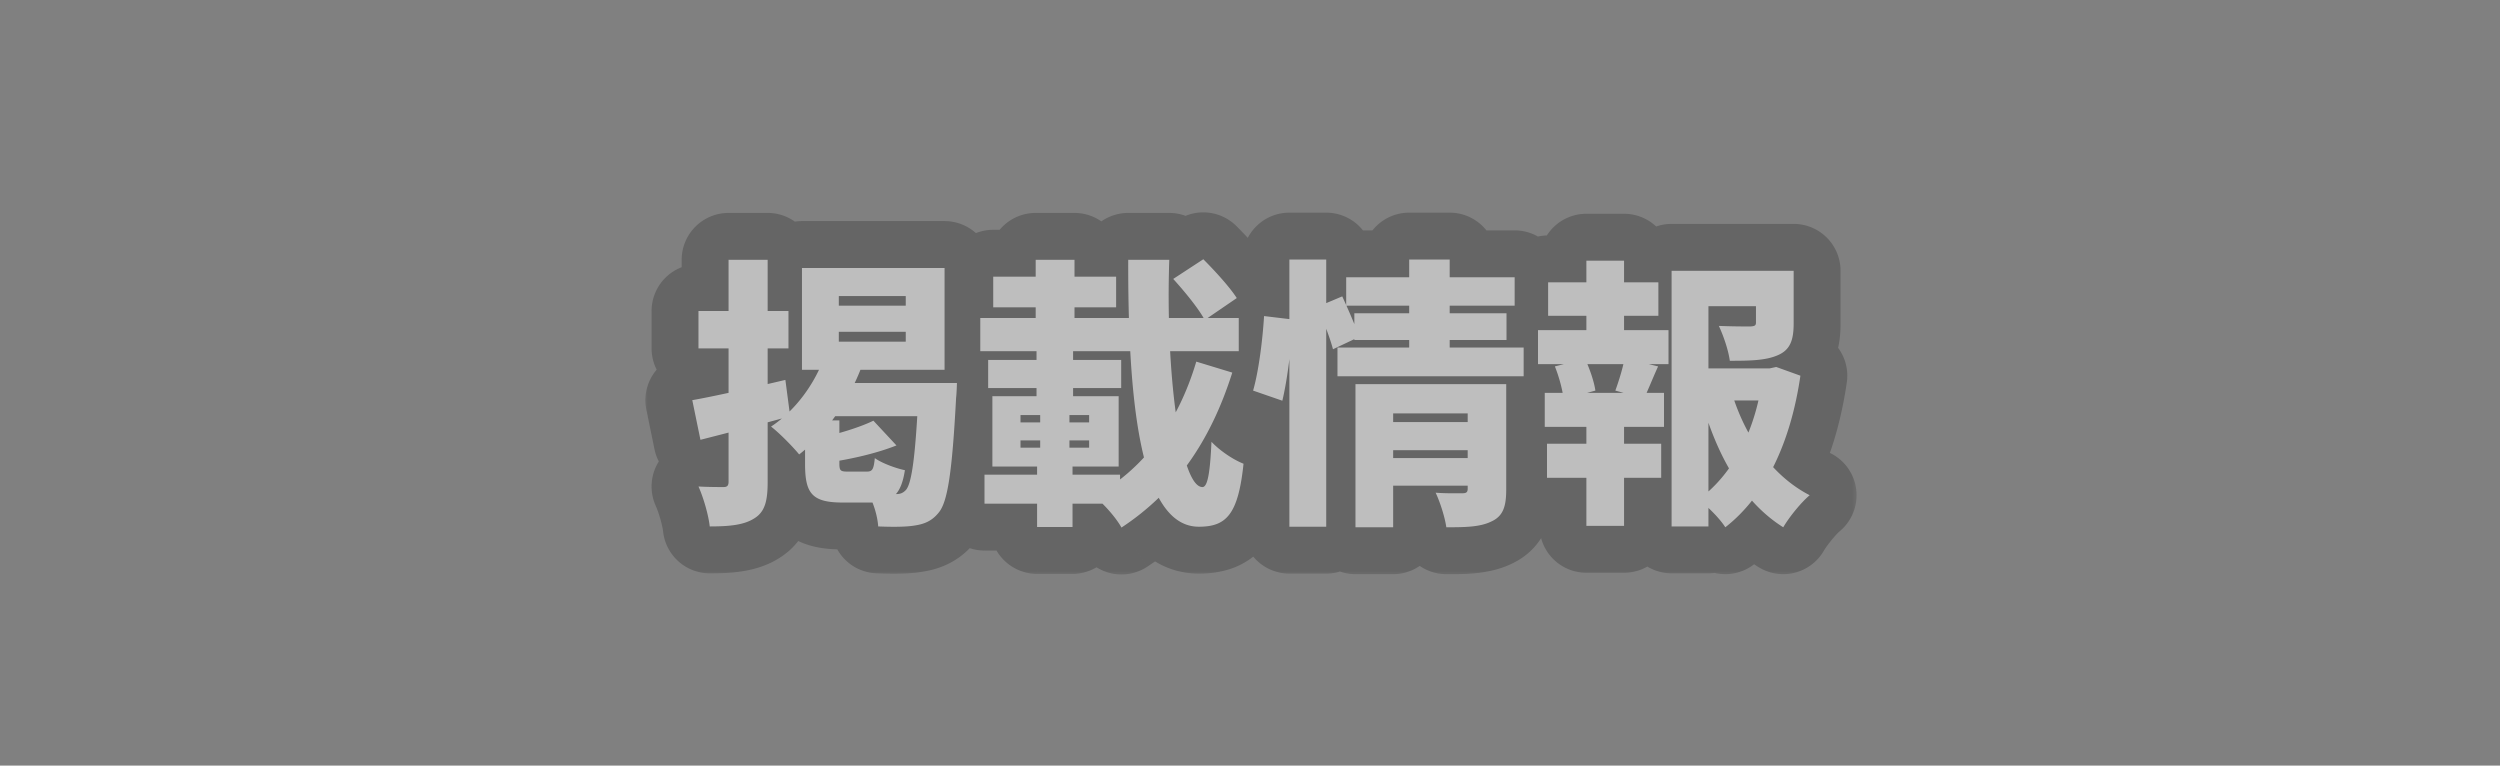
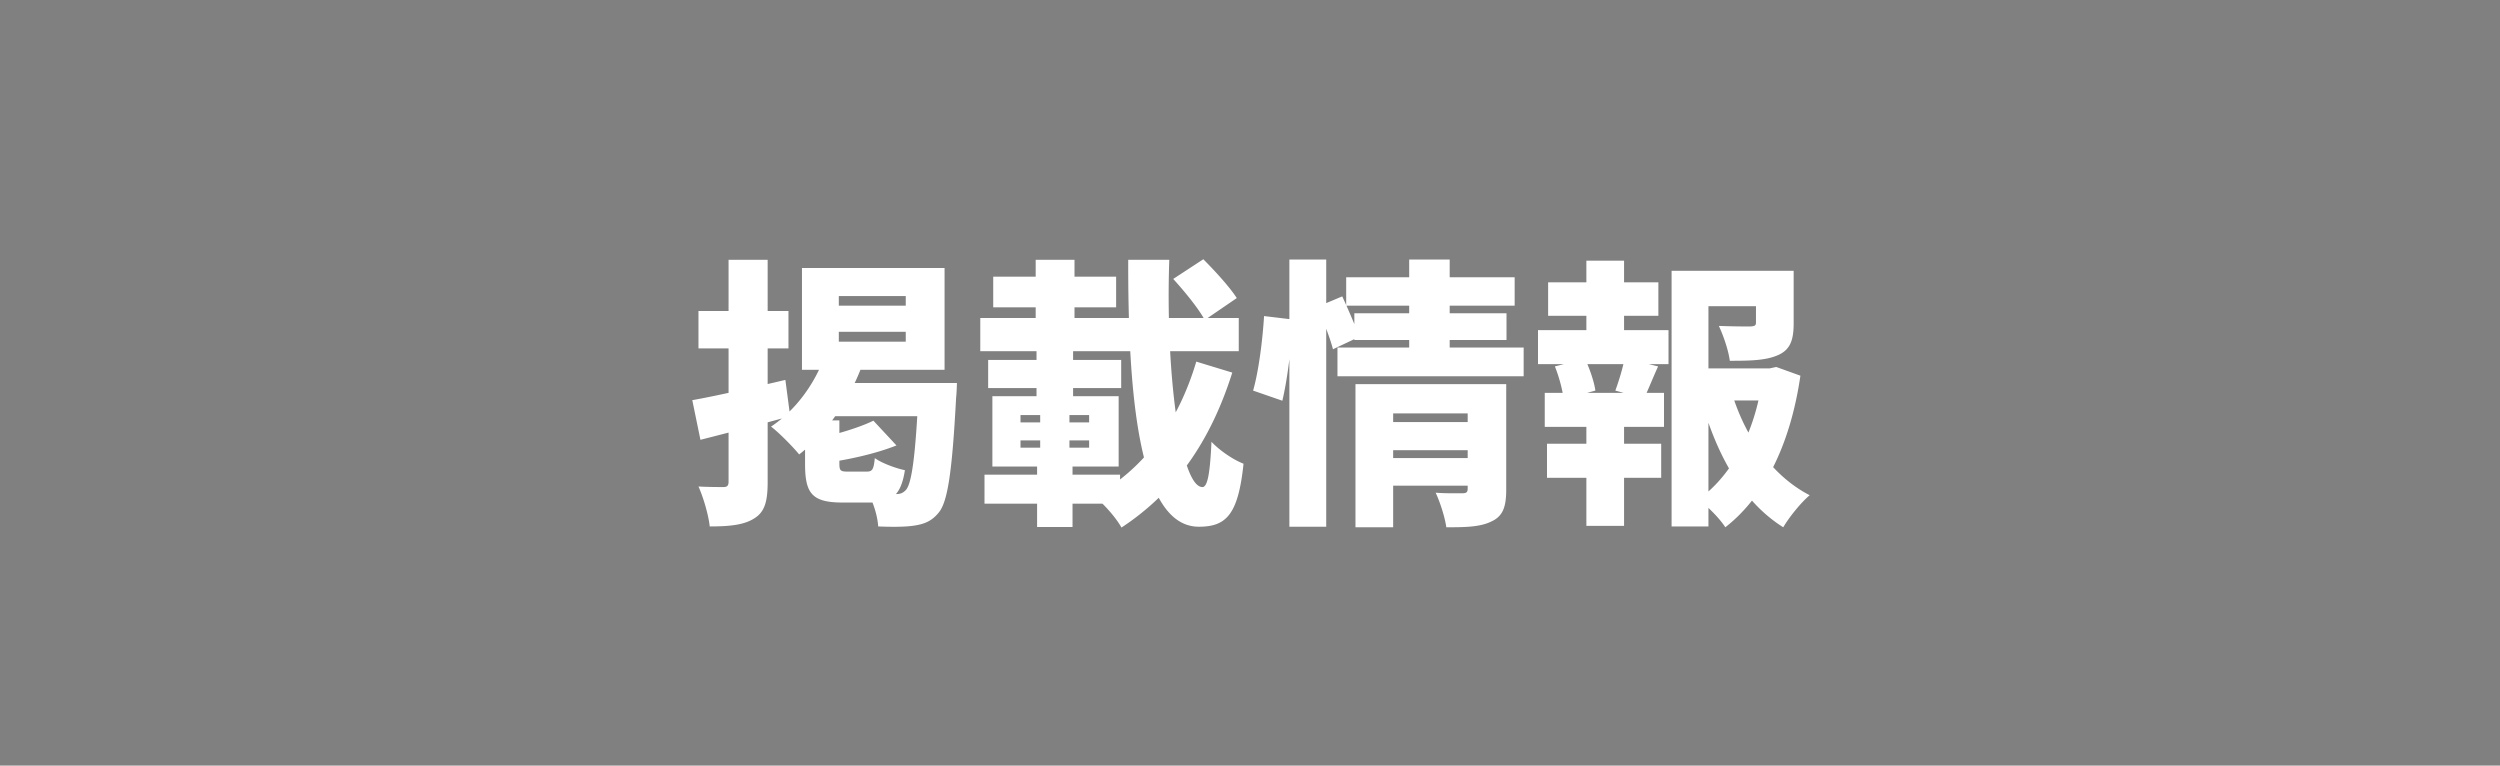
<svg xmlns="http://www.w3.org/2000/svg" width="160" height="49" fill="none">
  <rect width="100%" height="100%" fill="#808080" stroke="none" />
  <mask id="a" width="78" height="24" x="41" y="13" fill="#000" maskUnits="userSpaceOnUse">
-     <path fill="#fff" d="M41 13h78v24H41z" />
    <path d="M53.684 21.236v.63h4.284v-.63zm0-2.286v.612h4.284v-.612zm-2.358-1.8h9.126v6.516h-9.126zm1.458 5.634 2.394.594c-.846 2.304-2.358 4.41-4.032 5.706-.378-.468-1.278-1.386-1.8-1.782 1.53-1.008 2.79-2.7 3.438-4.518m.846 1.728h5.76v2.124h-7.038zm5.166 0h2.448s-.018.666-.054.954c-.252 4.752-.54 6.66-1.116 7.344-.45.558-.954.738-1.566.828-.558.09-1.404.09-2.304.054-.036-.63-.306-1.566-.666-2.142.738.054 1.422.072 1.782.072.288 0 .45-.054.648-.252.378-.396.63-2.142.828-6.462zm-2.898 2.412 1.476 1.584c-1.314.522-2.952.882-4.302 1.08-.09-.432-.36-1.134-.576-1.566 1.206-.27 2.556-.684 3.402-1.098m-4.374-.018h2.196v2.754c0 .468.072.522.54.522h1.206c.36 0 .45-.126.522-.864.414.306 1.314.648 1.926.774-.252 1.62-.846 2.07-2.196 2.07h-1.8c-1.98 0-2.394-.612-2.394-2.484zm-7.218-1.296c1.53-.27 3.816-.792 5.958-1.296l.306 2.322c-1.944.54-4.05 1.08-5.742 1.512zm.396-5.706h5.76v2.394h-5.76zm1.926-3.276h2.502v14.22c0 1.224-.18 1.908-.846 2.322-.666.432-1.602.522-2.862.522-.072-.702-.396-1.836-.72-2.556.648.036 1.368.036 1.602.036s.324-.09.324-.342zm28.458 1.224 1.926-1.26c.738.738 1.692 1.782 2.142 2.484l-2.052 1.404c-.378-.72-1.296-1.836-2.016-2.628m-12.348 2.502H79.28v2.124H62.738zm.828-2.646h7.866v1.962h-7.866zm-.324 5.328h8.514v1.8h-8.514zm-.234 7.344h8.676v1.854h-8.676zm3.276-13.752h2.484v5.76h-2.484zm-.972 11.556v.468h4.392v-.468zm0-1.62v.468h4.392v-.468zm-1.8-1.206h8.082v4.5h-8.082zm3.06.774h1.872v3.294h.198v4.302h-2.268v-4.302h.198zm-.234-3.87h2.34v3.564h-2.34zm5.868-5.634h2.628c-.252 7.2.72 14.544 2.124 14.544.324 0 .486-.882.576-2.898.54.576 1.404 1.152 2.052 1.404-.342 3.276-1.116 4.032-2.862 4.032-3.888 0-4.536-8.676-4.518-17.082m4.356 6.516 2.304.702c-1.422 4.5-3.726 7.704-7.092 9.918-.36-.648-1.098-1.476-1.728-1.998 3.096-1.71 5.328-4.626 6.516-8.622m12.132 3.87h5.688v1.8h-5.688zm-2.538-9.27h10.782v1.818H86.156zm.522 2.304h9.738v1.71h-9.738zm-1.08 2.196h11.916v1.836H85.598zm3.114 7.074H94.4v1.764h-5.688zm-1.962-4.734h7.488v1.872h-5.076v7.29H86.75zm7.182 0h2.466v6.75c0 1.08-.198 1.692-.936 2.034-.72.36-1.656.378-2.898.378-.09-.648-.396-1.602-.684-2.214.63.054 1.494.036 1.728.036s.324-.072.324-.288zm-3.744-7.974h2.592v6.246h-2.592zm-7.668 0h2.358v17.1H82.52zm-1.62 3.618 1.8.216c-.018 1.566-.288 3.762-.63 5.202l-1.872-.648c.36-1.242.612-3.276.702-4.77m3.42-.594 1.584-.666c.378.828.864 1.926 1.08 2.592l-1.674.792c-.18-.702-.63-1.854-.99-2.718m23.958 3.942h5.274v2.052h-5.274zm-1.296-6.246h6.732v2.268h-4.374v14.094h-2.358zm5.4 0h2.412v3.366c0 1.062-.216 1.692-1.008 2.034-.774.342-1.782.36-3.078.36-.09-.684-.414-1.62-.702-2.232a48 48 0 0 0 2.016.036c.27-.018.36-.054.36-.252zm-1.548 7.812c.846 2.772 2.538 5.292 4.986 6.552-.558.468-1.314 1.404-1.692 2.052-2.61-1.638-4.248-4.608-5.238-8.118zm1.98-1.566h.45l.414-.09 1.548.558c-.612 4.212-2.196 7.668-4.806 9.702-.378-.594-1.152-1.35-1.71-1.782 2.322-1.692 3.708-4.644 4.104-7.902zM99.08 18.068h7.056v2.142H99.08zM99.008 28.4h7.308v2.178h-7.308zm-.576-7.272h8.352v2.178h-8.352zm.432 4.014h7.632v2.178h-7.632zm2.664-8.46h2.412v5.274h-2.412zm0 9.36h2.412v7.614h-2.412zm2.448-3.114 2.142.522c-.36.792-.648 1.53-.9 2.052l-1.836-.504c.216-.594.486-1.458.594-2.07m-4.464.522 1.926-.486c.306.63.594 1.494.666 2.034l-2.034.558c-.054-.558-.288-1.44-.558-2.106" />
  </mask>
  <path fill="#fff" d="M53.684 21.236v.63h4.284v-.63zm0-2.286v.612h4.284v-.612zm-2.358-1.8h9.126v6.516h-9.126zm1.458 5.634 2.394.594c-.846 2.304-2.358 4.41-4.032 5.706-.378-.468-1.278-1.386-1.8-1.782 1.53-1.008 2.79-2.7 3.438-4.518m.846 1.728h5.76v2.124h-7.038zm5.166 0h2.448s-.018.666-.054.954c-.252 4.752-.54 6.66-1.116 7.344-.45.558-.954.738-1.566.828-.558.09-1.404.09-2.304.054-.036-.63-.306-1.566-.666-2.142.738.054 1.422.072 1.782.072.288 0 .45-.054.648-.252.378-.396.63-2.142.828-6.462zm-2.898 2.412 1.476 1.584c-1.314.522-2.952.882-4.302 1.08-.09-.432-.36-1.134-.576-1.566 1.206-.27 2.556-.684 3.402-1.098m-4.374-.018h2.196v2.754c0 .468.072.522.54.522h1.206c.36 0 .45-.126.522-.864.414.306 1.314.648 1.926.774-.252 1.62-.846 2.07-2.196 2.07h-1.8c-1.98 0-2.394-.612-2.394-2.484zm-7.218-1.296c1.53-.27 3.816-.792 5.958-1.296l.306 2.322c-1.944.54-4.05 1.08-5.742 1.512zm.396-5.706h5.76v2.394h-5.76zm1.926-3.276h2.502v14.22c0 1.224-.18 1.908-.846 2.322-.666.432-1.602.522-2.862.522-.072-.702-.396-1.836-.72-2.556.648.036 1.368.036 1.602.036s.324-.09.324-.342zm28.458 1.224 1.926-1.26c.738.738 1.692 1.782 2.142 2.484l-2.052 1.404c-.378-.72-1.296-1.836-2.016-2.628m-12.348 2.502H79.28v2.124H62.738zm.828-2.646h7.866v1.962h-7.866zm-.324 5.328h8.514v1.8h-8.514zm-.234 7.344h8.676v1.854h-8.676zm3.276-13.752h2.484v5.76h-2.484zm-.972 11.556v.468h4.392v-.468zm0-1.62v.468h4.392v-.468zm-1.8-1.206h8.082v4.5h-8.082zm3.06.774h1.872v3.294h.198v4.302h-2.268v-4.302h.198zm-.234-3.87h2.34v3.564h-2.34zm5.868-5.634h2.628c-.252 7.2.72 14.544 2.124 14.544.324 0 .486-.882.576-2.898.54.576 1.404 1.152 2.052 1.404-.342 3.276-1.116 4.032-2.862 4.032-3.888 0-4.536-8.676-4.518-17.082m4.356 6.516 2.304.702c-1.422 4.5-3.726 7.704-7.092 9.918-.36-.648-1.098-1.476-1.728-1.998 3.096-1.71 5.328-4.626 6.516-8.622m12.132 3.87h5.688v1.8h-5.688zm-2.538-9.27h10.782v1.818H86.156zm.522 2.304h9.738v1.71h-9.738zm-1.08 2.196h11.916v1.836H85.598zm3.114 7.074H94.4v1.764h-5.688zm-1.962-4.734h7.488v1.872h-5.076v7.29H86.75zm7.182 0h2.466v6.75c0 1.08-.198 1.692-.936 2.034-.72.36-1.656.378-2.898.378-.09-.648-.396-1.602-.684-2.214.63.054 1.494.036 1.728.036s.324-.072.324-.288zm-3.744-7.974h2.592v6.246h-2.592zm-7.668 0h2.358v17.1H82.52zm-1.62 3.618 1.8.216c-.018 1.566-.288 3.762-.63 5.202l-1.872-.648c.36-1.242.612-3.276.702-4.77m3.42-.594 1.584-.666c.378.828.864 1.926 1.08 2.592l-1.674.792c-.18-.702-.63-1.854-.99-2.718m23.958 3.942h5.274v2.052h-5.274zm-1.296-6.246h6.732v2.268h-4.374v14.094h-2.358zm5.4 0h2.412v3.366c0 1.062-.216 1.692-1.008 2.034-.774.342-1.782.36-3.078.36-.09-.684-.414-1.62-.702-2.232a48 48 0 0 0 2.016.036c.27-.018.36-.054.36-.252zm-1.548 7.812c.846 2.772 2.538 5.292 4.986 6.552-.558.468-1.314 1.404-1.692 2.052-2.61-1.638-4.248-4.608-5.238-8.118zm1.98-1.566h.45l.414-.09 1.548.558c-.612 4.212-2.196 7.668-4.806 9.702-.378-.594-1.152-1.35-1.71-1.782 2.322-1.692 3.708-4.644 4.104-7.902zM99.08 18.068h7.056v2.142H99.08zM99.008 28.4h7.308v2.178h-7.308zm-.576-7.272h8.352v2.178h-8.352zm.432 4.014h7.632v2.178h-7.632zm2.664-8.46h2.412v5.274h-2.412zm0 9.36h2.412v7.614h-2.412zm2.448-3.114 2.142.522c-.36.792-.648 1.53-.9 2.052l-1.836-.504c.216-.594.486-1.458.594-2.07m-4.464.522 1.926-.486c.306.63.594 1.494.666 2.034l-2.034.558c-.054-.558-.288-1.44-.558-2.106" />
-   <path fill="#252525" fill-opacity=".3" d="M53.684 21.236v-3a3 3 0 0 0-3 3zm0 .63h-3a3 3 0 0 0 3 3zm4.284 0v3a3 3 0 0 0 3-3zm0-.63h3a3 3 0 0 0-3-3zm-4.284-2.286v-3a3 3 0 0 0-3 3zm0 .612h-3a3 3 0 0 0 3 3zm4.284 0v3a3 3 0 0 0 3-3zm0-.612h3a3 3 0 0 0-3-3zm-6.642-1.8v-3a3 3 0 0 0-3 3zm9.126 0h3a3 3 0 0 0-3-3zm0 6.516v3a3 3 0 0 0 3-3zm-9.126 0h-3a3 3 0 0 0 3 3zm1.458-.882.723-2.912a3 3 0 0 0-3.549 1.905zm2.394.594 2.816 1.034a3 3 0 0 0-2.093-3.946zm-4.032 5.706-2.334 1.885a3 3 0 0 0 4.17.487zm-1.8-1.782-1.65-2.505a3 3 0 0 0-.163 4.895zm4.284-2.79v-3a3 3 0 0 0-2.57 1.453zm5.76 0h3a3 3 0 0 0-3-3zm0 2.124v3a3 3 0 0 0 3-3zm-7.038 0-2.57-1.547a3 3 0 0 0 2.57 4.547zm6.444-2.124v-3a3 3 0 0 0-3 3zm2.448 0 2.999.081a3 3 0 0 0-2.999-3.081zm-.054.954-2.977-.372q-.013.106-.019.213zm-1.116 7.344-2.295-1.932-.04.049zm-1.566.828-.437-2.968-.04.006zm-2.304.054-2.995.171a3 3 0 0 0 2.875 2.827zm-.666-2.142.219-2.992a3 3 0 0 0-2.763 4.582zm2.43-.18 2.121 2.121.05-.05zm.828-6.462 2.997.137.003-.137zm-2.898 2.016 2.195-2.045a3 3 0 0 0-3.514-.65zm1.476 1.584 1.108 2.788a3 3 0 0 0 1.087-4.833zm-4.302 1.08-2.937.612a3 3 0 0 0 3.372 2.356zm-.576-1.566-.655-2.927a3 3 0 0 0-2.028 4.269zm-.972-1.116v-3a3 3 0 0 0-3 3zm2.196 0h3a3 3 0 0 0-3-3zm2.268 2.412 1.783-2.413a3 3 0 0 0-4.769 2.122zm1.926.774 2.964.461a3 3 0 0 0-2.359-3.4zM44.306 25.61l-.521-2.954a3 3 0 0 0-2.417 3.558zm5.958-1.296 2.974-.392a3 3 0 0 0-3.661-2.528zm.306 2.322.803 2.89a3 3 0 0 0 2.171-3.282zm-5.742 1.512-2.939.604a3 3 0 0 0 3.681 2.303zm-.126-8.244v-3a3 3 0 0 0-3 3zm5.76 0h3a3 3 0 0 0-3-3zm0 2.394v3a3 3 0 0 0 3-3zm-5.76 0h-3a3 3 0 0 0 3 3zm1.926-5.67v-3a3 3 0 0 0-3 3zm2.502 0h3a3 3 0 0 0-3-3zm-.846 16.542L46.7 30.622l-.049.031zm-2.862.522-2.984.306a3 3 0 0 0 2.984 2.694zm-.72-2.556.166-2.995a3 3 0 0 0-2.902 4.226zm5.982-9.9v.63h6v-.63zm3 3.63h4.284v-6h-4.284zm7.284-3v-.63h-6v.63zm-3-3.63h-4.284v6h4.284zm-7.284.714v.612h6v-.612zm3 3.612h4.284v-6h-4.284zm7.284-3v-.612h-6v.612zm-3-3.612h-4.284v6h4.284zm-6.642 4.2h9.126v-6h-9.126zm6.126-3v6.516h6V17.15zm3 3.516h-9.126v6h9.126zm-6.126 3V17.15h-6v6.516zm-2.264 2.03 2.394.594 1.444-5.824-2.393-.594zm.3-3.352c-.674 1.834-1.872 3.454-3.053 4.368l3.674 4.744c2.167-1.678 3.992-4.27 5.011-7.044zm1.118 4.855c-.49-.606-1.56-1.71-2.32-2.287l-3.627 4.78c.094.072.334.284.646.595.301.302.538.564.633.682zm-2.483 2.608c2.134-1.406 3.772-3.656 4.613-6.016l-5.652-2.014c-.455 1.276-1.337 2.41-2.262 3.02zm2.633-2.295h5.76v-6h-5.76zm2.76-3v2.124h6v-2.124zm3-.876h-7.038v6h7.038zm-4.467 4.547 1.278-2.124-5.142-3.094-1.278 2.124zm3.873-.671h2.448v-6h-2.448zm2.448-3-2.999-.081v.02l-.003.069a21 21 0 0 1-.022.48l-.007.094 5.954.744c.035-.28.052-.635.06-.824l.015-.383v-.037zm-3.05.795c-.125 2.368-.255 3.906-.407 4.906a6 6 0 0 1-.188.914c-.05.153-.024-.006.18-.25l4.59 3.865c.888-1.055 1.178-2.494 1.35-3.628.2-1.313.34-3.105.467-5.49zm-.455 5.62a.7.7 0 0 1 .105-.101 1 1 0 0 1 .194-.124c.127-.061.184-.054.034-.032l.872 5.936c1.056-.155 2.379-.565 3.465-1.913zm.291-.25c-.227.036-.797.054-1.706.017l-.24 5.996c.891.035 2.013.053 2.902-.09zm1.17 2.844c-.063-1.08-.464-2.514-1.118-3.561l-5.088 3.18c-.01-.015.006.008.037.08q.046.104.091.254a2.6 2.6 0 0 1 .087.39zm-3.88 1.021c.81.06 1.567.08 2 .08v-6c-.287 0-.898-.015-1.563-.064zm2 .08a4 4 0 0 0 1.418-.245 3.8 3.8 0 0 0 1.351-.886l-4.242-4.242c.102-.102.36-.33.77-.485.382-.144.679-.142.703-.142zm2.818-1.18c.634-.665.878-1.465.981-1.837.134-.481.23-1.029.305-1.603.152-1.159.27-2.78.369-4.957l-5.994-.274c-.098 2.143-.206 3.555-.324 4.448-.06.452-.11.685-.136.777-.056.202.014-.231.459-.697zm1.658-8.534v-.396h-6v.396zm-8.093 4.061 1.476 1.584 4.39-4.09-1.476-1.584zm2.563-3.25c-1.017.405-2.404.721-3.63.9l.871 5.937c1.475-.216 3.364-.62 4.975-1.26zm-.257 3.257c-.16-.766-.542-1.72-.83-2.296l-5.366 2.684a5.5 5.5 0 0 1 .296.746q.034.114.026.09zM53.15 30.95c1.305-.293 2.915-.768 4.066-1.331l-2.638-5.39c-.54.265-1.63.617-2.738.866zm-1.627-1.044h2.196v-6h-2.196zm-.804-3v2.754h6v-2.754zm0 2.754c0 .143 0 .485.076.863.082.416.304 1.138.962 1.758.642.604 1.351.78 1.716.843.345.058.66.058.786.058v-6c-.108 0 .023-.007.223.027.219.037.823.171 1.388.703.581.548.756 1.17.81 1.443.047.237.039.395.039.305zm3.54 3.522h1.206v-6H54.26zm1.206 0c.21 0 .727-.009 1.308-.234a3.3 3.3 0 0 0 1.613-1.344c.305-.493.423-.97.476-1.225.058-.278.09-.554.11-.77l-5.97-.582c-.016.153-.023.17-.013.123.005-.024.065-.331.293-.7a2.7 2.7 0 0 1 1.322-1.096c.46-.179.83-.172.861-.172zm-1.261-1.452c.52.385 1.135.661 1.57.833a9.6 9.6 0 0 0 1.534.467l1.21-5.876a3.7 3.7 0 0 1-.786-.28c-.067-.034-.041-.027.038.032zm.745-2.1c-.042.267-.077.345-.066.318.02-.047.11-.238.333-.44.23-.209.465-.302.595-.337.099-.027.096-.009-.094-.009v6c.918 0 2.337-.132 3.52-1.201 1.133-1.023 1.484-2.402 1.64-3.408zm.768-.468h-1.8v6h1.8zm-1.8 0c-.174 0-.292-.007-.368-.015-.077-.007-.087-.014-.051-.004.038.01.14.043.274.119.14.08.29.193.428.345.282.311.347.596.35.611.002.007-.007-.03-.014-.128a6 6 0 0 1-.013-.412h-6c0 .891.027 2.63 1.232 3.96 1.286 1.417 3.093 1.524 4.162 1.524zm.606.516v-2.772h-6v2.772zm-9.697-1.114c1.628-.287 3.996-.83 6.124-1.33l-1.374-5.84c-2.156.507-4.36 1.009-5.792 1.262zm2.463-3.858.306 2.322 5.948-.784-.306-2.322zm2.477-.96c-1.91.53-3.987 1.063-5.681 1.495l1.484 5.814c1.69-.432 3.825-.979 5.803-1.528zm-2 3.798-.523-2.538-5.876 1.208.521 2.538zm-3.065-4.64h5.76v-6h-5.76zm2.76-3v2.394h6v-2.394zm3-.606h-5.76v6h5.76zm-2.76 3v-2.394h-6v2.394zm-1.074-2.67h2.502v-6h-2.502zm-.498-3v14.22h6v-14.22zm0 14.22c0 .24-.01.392-.02.486s-.017.082.008.01a1.5 1.5 0 0 1 .582-.722l3.168 5.096c2.125-1.321 2.262-3.552 2.262-4.87zm.521-.195c.131-.084.17-.057-.053-.022-.233.038-.591.061-1.176.061v6c1.192 0 2.993-.03 4.495-1.005zm1.755 2.733c-.11-1.073-.535-2.519-.968-3.481l-5.472 2.462c.215.478.438 1.3.472 1.631zm-3.87.745c.741.042 1.538.041 1.768.041v-6a28 28 0 0 1-1.436-.031zm1.768.041c.382 0 1.505-.05 2.416-1 .876-.915.908-1.997.908-2.342h-6c0-.092-.013-1.004.76-1.81a2.7 2.7 0 0 1 1.916-.848zm3.324-3.342V16.628h-6V30.83zm25.458-12.978-1.642-2.51a3 3 0 0 0-.578 4.528zm1.926-1.26 2.121-2.121a3 3 0 0 0-3.763-.39zm2.142 2.484 1.694 2.476a3 3 0 0 0 .832-4.095zm-2.052 1.404-2.656 1.395a3 3 0 0 0 4.35 1.08zm-14.364-.126v-3a3 3 0 0 0-3 3zm16.542 0h3a3 3 0 0 0-3-3zm0 2.124v3a3 3 0 0 0 3-3zm-16.542 0h-3a3 3 0 0 0 3 3zm.828-4.77v-3a3 3 0 0 0-3 3zm7.866 0h3a3 3 0 0 0-3-3zm0 1.962v3a3 3 0 0 0 3-3zm-7.866 0h-3a3 3 0 0 0 3 3zm-.324 3.366v-3a3 3 0 0 0-3 3zm8.514 0h3a3 3 0 0 0-3-3zm0 1.8v3a3 3 0 0 0 3-3zm-8.514 0h-3a3 3 0 0 0 3 3zm-.234 5.544v-3a3 3 0 0 0-3 3zm8.676 0h3a3 3 0 0 0-3-3zm0 1.854v3a3 3 0 0 0 3-3zm-8.676 0h-3a3 3 0 0 0 3 3zm3.276-15.606v-3a3 3 0 0 0-3 3zm2.484 0h3a3 3 0 0 0-3-3zm0 5.76v3a3 3 0 0 0 3-3zm-2.484 0h-3a3 3 0 0 0 3 3zm-.972 5.796v-3a3 3 0 0 0-3 3zm0 .468h-3a3 3 0 0 0 3 3zm4.392 0v3a3 3 0 0 0 3-3zm0-.468h3a3 3 0 0 0-3-3zm-4.392-1.62v-3a3 3 0 0 0-3 3zm0 .468h-3a3 3 0 0 0 3 3zm4.392 0v3a3 3 0 0 0 3-3zm0-.468h3a3 3 0 0 0-3-3zm-6.192-1.206v-3a3 3 0 0 0-3 3zm8.082 0h3a3 3 0 0 0-3-3zm0 4.5v3a3 3 0 0 0 3-3zm-8.082 0h-3a3 3 0 0 0 3 3zm3.06-3.726v-3a3 3 0 0 0-3 3zm1.872 0h3a3 3 0 0 0-3-3zm0 3.294h-3a3 3 0 0 0 3 3zm.198 0h3a3 3 0 0 0-3-3zm0 4.302v3a3 3 0 0 0 3-3zm-2.268 0h-3a3 3 0 0 0 3 3zm0-4.302v-3a3 3 0 0 0-3 3zm.198 0v3a3 3 0 0 0 3-3zm-.234-7.164v-3a3 3 0 0 0-3 3zm2.34 0h3a3 3 0 0 0-3-3zm0 3.564v3a3 3 0 0 0 3-3zm-2.34 0h-3a3 3 0 0 0 3 3zm5.868-9.198v-3a3 3 0 0 0-3 2.994zm2.628 0 2.998.105a3 3 0 0 0-2.998-3.105zm2.7 11.646 2.189-2.052a3 3 0 0 0-5.186 1.918zm2.052 1.404 2.984.311a3 3 0 0 0-1.897-3.107zm-3.024-6.534.874-2.87a3 3 0 0 0-3.75 2.015zm2.304.702 2.86.904a3 3 0 0 0-1.986-3.774zm-7.092 9.918-2.623 1.457a3 3 0 0 0 4.272 1.05zm-1.728-1.998-1.45-2.626a3 3 0 0 0-.464 4.936zm6.682-11.403 1.926-1.26-3.284-5.022-1.926 1.26zm-1.837-1.65c.73.73 1.478 1.577 1.737 1.982l5.052-3.238c-.64-1-1.801-2.24-2.547-2.986zm2.57-2.113-2.052 1.404 3.388 4.952 2.052-1.404zm2.298 2.485c-.576-1.097-1.738-2.466-2.452-3.251l-4.44 4.036c.726.799 1.4 1.662 1.58 2.005zm-17.02 4.269H79.28v-6H62.738zm13.542-3v2.124h6v-2.124zm3-.876H62.738v6H79.28zm-13.542 3v-2.124h-6v2.124zm-2.172-1.77h7.866v-6h-7.866zm4.866-3v1.962h6v-1.962zm3-1.038h-7.866v6h7.866zm-4.866 3v-1.962h-6v1.962zm-3.324 6.366h8.514v-6h-8.514zm5.514-3v1.8h6v-1.8zm3-1.2h-8.514v6h8.514zm-5.514 3v-1.8h-6v1.8zm-3.234 8.544h8.676v-6h-8.676zm5.676-3v1.854h6V30.38zm3-1.146h-8.676v6h8.676zm-5.676 3V30.38h-6v1.854zm.276-12.606h2.484v-6h-2.484zm-.516-3v5.76h6v-5.76zm3 2.76h-2.484v6h2.484zm.516 3v-5.76h-6v5.76zm-6.972 5.796v.468h6v-.468zm3 3.468h4.392v-6h-4.392zm7.392-3v-.468h-6v.468zm-3-3.468h-4.392v6h4.392zm-7.392 1.38v.468h6v-.468zm3 3.468h4.392v-6h-4.392zm7.392-3v-.468h-6v.468zm-3-3.468h-4.392v6h4.392zm-6.192 4.794h8.082v-6h-8.082zm5.082-3v4.5h6v-4.5zm3 1.5h-8.082v6h8.082zm-5.082 3v-4.5h-6v4.5zm.06-.726h1.872v-6h-1.872zm-1.128-3v3.294h6v-3.294zm3 6.294h.198v-6h-.198zm-2.802-3v4.302h6v-4.302zm3 1.302h-2.268v6h2.268zm.732 3v-4.302h-6v4.302zm-3-1.302h.198v-6h-.198zm3.198-3v-3.294h-6v3.294zm-3.234-4.164h2.34v-6h-2.34zm-.66-3v3.564h6v-3.564zm3 .564h-2.34v6h2.34zm.66 3v-3.564h-6v3.564zm2.868-6.198h2.628v-6h-2.628zm-.37-3.105c-.131 3.746.053 7.56.469 10.497.204 1.446.483 2.818.866 3.896.186.522.458 1.158.878 1.721.373.5 1.32 1.535 2.909 1.535v-6c1.238 0 1.847.806 1.9.875.099.134.067.14-.033-.14-.186-.523-.397-1.437-.58-2.727-.358-2.535-.534-5.993-.413-9.447zm5.122 17.649c1.72 0 2.584-1.249 2.849-1.735.284-.523.407-1.057.471-1.383.139-.71.208-1.63.253-2.646l-5.994-.268c-.045 1-.102 1.53-.148 1.764-.028.147-.012-.041.148-.336.087-.16.29-.488.679-.794a2.82 2.82 0 0 1 1.742-.602zm-1.613-3.846c.84.896 2.08 1.73 3.154 2.148l2.174-5.592a3 3 0 0 1-.468-.266 3 3 0 0 1-.482-.394zm1.257-.96c-.076.732-.166 1.211-.252 1.52-.087.312-.136.326-.058.222.115-.15.305-.297.508-.374.145-.055.17-.024-.076-.024v6c1.321 0 3.083-.309 4.347-1.973 1-1.318 1.325-3.08 1.499-4.748zm.122 1.344c.375 0 .433.293.175-.11-.308-.478-.662-1.396-.957-2.869-.582-2.9-.745-6.91-.736-11.097l-6-.012c-.009 4.22.143 8.75.853 12.29.35 1.746.886 3.523 1.793 4.933.956 1.487 2.553 2.865 4.872 2.865zm-1.036-4.696 2.304.702 1.748-5.74-2.304-.702zm.317-3.072c-1.248 3.952-3.179 6.54-5.88 8.316l3.298 5.012c4.031-2.651 6.708-6.472 8.304-11.52zm-1.608 9.365c-.587-1.055-1.602-2.159-2.437-2.851l-3.828 4.62c.425.352.886.904 1.02 1.145zm-2.9 2.085c3.89-2.149 6.565-5.766 7.94-10.393l-5.75-1.71c-1.001 3.365-2.79 5.58-5.091 6.85zm17.197-7.378v-3a3 3 0 0 0-3 3zm5.688 0h3a3 3 0 0 0-3-3zm0 1.8v3a3 3 0 0 0 3-3zm-5.688 0h-3a3 3 0 0 0 3 3zm-2.538-11.07v-3a3 3 0 0 0-3 3zm10.782 0h3a3 3 0 0 0-3-3zm0 1.818v3a3 3 0 0 0 3-3zm-10.782 0h-3a3 3 0 0 0 3 3zm.522.486v-3a3 3 0 0 0-3 3zm9.738 0h3a3 3 0 0 0-3-3zm0 1.71v3a3 3 0 0 0 3-3zm-9.738 0h-3a3 3 0 0 0 3 3zm-1.08.486v-3a3 3 0 0 0-3 3zm11.916 0h3a3 3 0 0 0-3-3zm0 1.836v3a3 3 0 0 0 3-3zm-11.916 0h-3a3 3 0 0 0 3 3zm3.114 5.238v-3a3 3 0 0 0-3 3zm5.688 0h3a3 3 0 0 0-3-3zm0 1.764v3a3 3 0 0 0 3-3zm-5.688 0h-3a3 3 0 0 0 3 3zm-1.962-6.498v-3a3 3 0 0 0-3 3zm7.488 0h3a3 3 0 0 0-3-3zm0 1.872v3a3 3 0 0 0 3-3zm-5.076 0v-3a3 3 0 0 0-3 3zm0 7.29v3a3 3 0 0 0 3-3zm-2.412 0h-3a3 3 0 0 0 3 3zm7.182-9.162v-3a3 3 0 0 0-3 3zm2.466 0h3a3 3 0 0 0-3-3zm-.936 8.784-1.261-2.722-.08.039zm-2.898.378-2.971.413a3 3 0 0 0 2.971 2.587zm-.684-2.214.256-2.989a3 3 0 0 0-2.97 4.266zM90.188 16.61v-3a3 3 0 0 0-3 3zm2.592 0h3a3 3 0 0 0-3-3zm0 6.246v3a3 3 0 0 0 3-3zm-2.592 0h-3a3 3 0 0 0 3 3zM82.52 16.61v-3a3 3 0 0 0-3 3zm2.358 0h3a3 3 0 0 0-3-3zm0 17.1v3a3 3 0 0 0 3-3zm-2.358 0h-3a3 3 0 0 0 3 3zM80.9 20.228l.357-2.979a3 3 0 0 0-3.352 2.799zm1.8.216 3 .035a3 3 0 0 0-2.643-3.014zm-.63 5.202-.981 2.835a3 3 0 0 0 3.9-2.142zm-1.872-.648-2.881-.835a3 3 0 0 0 1.9 3.67zm4.122-5.364-1.163-2.765a3 3 0 0 0-1.606 3.919zm1.584-.666 2.73-1.246a3 3 0 0 0-3.893-1.52zm1.08 2.592 1.283 2.712a3 3 0 0 0 1.57-3.637zm-1.674.792-2.906.745a3 3 0 0 0 4.189 1.967zm3.384 7.662h5.688v-6h-5.688zm2.688-3v1.8h6v-1.8zm3-1.2h-5.688v6h5.688zm-2.688 3v-1.8h-6v1.8zm-5.538-8.07h10.782v-6H86.156zm7.782-3v1.818h6v-1.818zm3-1.182H86.156v6h10.782zm-7.782 3v-1.818h-6v1.818zm-2.478 3.486h9.738v-6h-9.738zm6.738-3v1.71h6v-1.71zm3-1.29h-9.738v6h9.738zm-6.738 3v-1.71h-6v1.71zm-4.08 3.486h11.916v-6H85.598zm8.916-3v1.836h6v-1.836zm3-1.164H85.598v6h11.916zm-8.916 3v-1.836h-6v1.836zm.114 8.238H94.4v-6h-5.688zm2.688-3v1.764h6v-1.764zm3-1.236h-5.688v6H94.4zm-2.688 3v-1.764h-6v1.764zm-4.962-3.498h7.488v-6H86.75zm4.488-3v1.872h6v-1.872zm3-1.128h-5.076v6h5.076zm-8.076 3v7.29h6v-7.29zm3 4.29H86.75v6h2.412zm.588 3v-9.162h-6v9.162zm4.182-6.162h2.466v-6h-2.466zm-.534-3v6.75h6v-6.75zm0 6.75c0 .187-.01.279-.013.309-.004.028.004-.056.064-.197.067-.156.18-.34.35-.51a1.5 1.5 0 0 1 .402-.29l2.522 5.444c.984-.456 1.784-1.213 2.241-2.28.388-.905.434-1.827.434-2.476zm.722-.65c.086-.042.066-.006-.22.024-.301.031-.695.038-1.336.038v6c1.035 0 2.76.045 4.24-.695zm1.415 2.65c-.138-1.002-.549-2.247-.94-3.08l-5.43 2.555c.185.392.386 1.055.427 1.35zm-3.911 1.187c.798.069 1.868.047 1.984.047v-6c-.212 0-.358.005-.695.002-.301-.002-.581-.01-.777-.027zm1.984.047c.26 0 1.302-.002 2.218-.8 1.034-.898 1.106-2.067 1.106-2.488h-6c0-.205.027-1.23.957-2.039.813-.707 1.693-.673 1.719-.673zm3.324-3.288v-6.696h-6v6.696zm-6.744-11.67h2.592v-6h-2.592zm-.408-3v6.246h6V16.61zm3 3.246h-2.592v6h2.592zm.408 3V16.61h-6v6.246zM82.52 19.61h2.358v-6H82.52zm-.642-3v17.1h6v-17.1zm3 14.1H82.52v6h2.358zm.642 3v-17.1h-6v17.1zm-4.977-10.503 1.8.216.714-5.958-1.8-.216zM79.7 20.41c-.015 1.349-.26 3.324-.549 4.543l5.838 1.386c.394-1.66.69-4.078.71-5.86zm3.351 2.401-1.872-.648-1.962 5.67 1.872.648zm.028 3.022c.453-1.56.721-3.855.816-5.425l-5.99-.36c-.085 1.418-.32 3.192-.588 4.115zm2.404-3.433 1.584-.666-2.326-5.532-1.584.666zm-2.308-2.186c.394.864.802 1.8.955 2.271l5.708-1.85c-.28-.86-.843-2.12-1.205-2.913zm2.526-1.366-1.674.792 2.566 5.424 1.674-.792zm2.515 2.759c-.241-.94-.775-2.282-1.127-3.127l-5.538 2.308c.368.883.734 1.846.853 2.31zm20.062 1.969v-3a3 3 0 0 0-3 3zm5.274 0h3a3 3 0 0 0-3-3zm0 2.052v3a3 3 0 0 0 3-3zm-5.274 0h-3a3 3 0 0 0 3 3zm-1.296-8.298v-3a3 3 0 0 0-3 3zm6.732 0h3a3 3 0 0 0-3-3zm0 2.268v3a3 3 0 0 0 3-3zm-4.374 0v-3a3 3 0 0 0-3 3zm0 14.094v3a3 3 0 0 0 3-3zm-2.358 0h-3a3 3 0 0 0 3 3zm5.4-16.362v-3a3 3 0 0 0-3 3zm2.412 0h3a3 3 0 0 0-3-3zm-1.008 5.4-1.189-2.754-.023.01zm-3.078.36-2.974.391a3 3 0 0 0 2.974 2.609zm-.702-2.232.146-2.996a3 3 0 0 0-2.86 4.273zm2.016.036v3q.1 0 .2-.007zm-1.188 4.248 2.869-.876a3 3 0 0 0-3.597-2.034zm4.986 6.552 1.928 2.299a3 3 0 0 0-.555-4.966zm-1.692 2.052-1.595 2.541a3 3 0 0 0 4.186-1.03zm-5.238-8.118-.728-2.91a3 3 0 0 0-2.159 3.724zm3.924-2.052v-3a3 3 0 0 0-3 3zm.45 0v3q.322 0 .637-.069zm.414-.09 1.017-2.822a3 3 0 0 0-1.654-.11zm1.548.558 2.969.431a3 3 0 0 0-1.952-3.253zm-4.806 9.702-2.531 1.61a3 3 0 0 0 4.375.756zm-1.71-1.782-1.767-2.425a3.002 3.002 0 0 0-.07 4.797zm4.104-7.902 2.978.362a3 3 0 0 0 .022-.362zM99.08 18.068v-3a3 3 0 0 0-3 3zm7.056 0h3a3 3 0 0 0-3-3zm0 2.142v3a3 3 0 0 0 3-3zm-7.056 0h-3a3 3 0 0 0 3 3zm-.072 8.19v-3a3 3 0 0 0-3 3zm7.308 0h3a3 3 0 0 0-3-3zm0 2.178v3a3 3 0 0 0 3-3zm-7.308 0h-3a3 3 0 0 0 3 3zm-.576-9.45v-3a3 3 0 0 0-3 3zm8.352 0h3a3 3 0 0 0-3-3zm0 2.178v3a3 3 0 0 0 3-3zm-8.352 0h-3a3 3 0 0 0 3 3zm.432 1.836v-3a3 3 0 0 0-3 3zm7.632 0h3a3 3 0 0 0-3-3zm0 2.178v3a3 3 0 0 0 3-3zm-7.632 0h-3a3 3 0 0 0 3 3zm2.664-10.638v-3a3 3 0 0 0-3 3zm2.412 0h3a3 3 0 0 0-3-3zm0 5.274v3a3 3 0 0 0 3-3zm-2.412 0h-3a3 3 0 0 0 3 3zm0 4.086v-3a3 3 0 0 0-3 3zm2.412 0h3a3 3 0 0 0-3-3zm0 7.614v3a3 3 0 0 0 3-3zm-2.412 0h-3a3 3 0 0 0 3 3zm2.448-10.728.71-2.915a3 3 0 0 0-3.664 2.394zm2.142.522 2.731 1.241a2.998 2.998 0 0 0-2.021-4.156zm-.9 2.052-.794 2.893a3 3 0 0 0 3.496-1.589zm-1.836-.504-2.819-1.025a2.996 2.996 0 0 0 2.025 3.918zm-3.87-1.548-.734-2.909a3 3 0 0 0-2.046 4.036zm1.926-.486 2.699-1.31a3 3 0 0 0-3.433-1.599zm.666 2.034.794 2.893a3 3 0 0 0 2.18-3.29zm-2.034.558-2.986.289a3 3 0 0 0 3.78 2.604zm8.208 1.02h5.274v-6h-5.274zm2.274-3v2.052h6v-2.052zm3-.948h-5.274v6h5.274zm-2.274 3v-2.052h-6v2.052zm-4.296-5.298h6.732v-6h-6.732zm3.732-3v2.268h6V17.33zm3-.732h-4.374v6h4.374zm-7.374 3v14.094h6V19.598zm3 11.094h-2.358v6h2.358zm.642 3V17.33h-6v16.362zm2.4-13.362h2.412v-6h-2.412zm-.588-3v3.366h6V17.33zm0 3.366c0 .173-.009.25-.012.265-.002.012.011-.082.079-.23a1.6 1.6 0 0 1 .362-.5c.161-.151.307-.226.374-.255l2.378 5.508c.999-.43 1.842-1.17 2.338-2.249.427-.928.481-1.875.481-2.539zm.78-.71c.025-.012-.063.033-.408.065-.352.033-.794.039-1.458.039v6c1.112 0 2.821.033 4.29-.616zm1.108 2.713c-.143-1.093-.594-2.337-.962-3.118l-5.428 2.554c.208.443.405 1.071.442 1.346zm-3.822 1.155c.824.04 1.924.04 2.162.04v-6c-.266 0-1.218 0-1.87-.032zm2.362.033c.098-.006.306-.021.541-.067a3.3 3.3 0 0 0 1.157-.458c1.324-.847 1.462-2.197 1.462-2.72h-6c0-.142.01-.531.198-.998a2.85 2.85 0 0 1 1.106-1.335c.423-.27.802-.354.935-.38.143-.027.238-.03.201-.028zm3.16-3.245V17.33h-6v3.312zm-7.417 5.376c.999 3.274 3.095 6.6 6.482 8.343l2.746-5.334c-1.509-.777-2.797-2.49-3.49-4.76zm5.927 3.377c-.865.726-1.833 1.944-2.355 2.84l5.182 3.023c.234-.401.778-1.055 1.029-1.265zm1.831 1.81c-1.699-1.066-3.044-3.196-3.946-6.391l-5.774 1.628c1.078 3.825 3.009 7.635 6.53 9.845zm-6.105-2.667 1.944-.486-1.456-5.82-1.944.486zm3.196-1.962h.45v-6h-.45zm1.087-.069.414-.09-1.274-5.863-.414.09zm-1.24-.199 1.548.558 2.034-5.644-1.548-.558zm-.404-2.695c-.551 3.793-1.911 6.387-3.681 7.767l3.688 4.732c3.45-2.688 5.258-7.006 5.931-11.637zm.694 8.522c-.633-.994-1.698-1.996-2.404-2.543l-3.674 4.744c.41.317.893.827 1.016 1.02zm-2.474 2.254c3.199-2.332 4.854-6.172 5.315-9.965l-5.956-.724c-.331 2.723-1.448 4.787-2.893 5.84zm5.337-10.327v-.486h-6v.486zM99.08 21.068h7.056v-6H99.08zm4.056-3v2.142h6v-2.142zm3-.858H99.08v6h7.056zm-4.056 3v-2.142h-6v2.142zM99.008 31.4h7.308v-6h-7.308zm4.308-3v2.178h6V28.4zm3-.822h-7.308v6h7.308zm-4.308 3V28.4h-6v2.178zm-3.576-6.45h8.352v-6h-8.352zm5.352-3v2.178h6v-2.178zm3-.822h-8.352v6h8.352zm-5.352 3v-2.178h-6v2.178zm-2.568 4.836h7.632v-6h-7.632zm4.632-3v2.178h6v-2.178zm3-.822h-7.632v6h7.632zm-4.632 3v-2.178h-6v2.178zm-.336-7.638h2.412v-6h-2.412zm-.588-3v5.274h6v-5.274zm3 2.274h-2.412v6h2.412zm.588 3v-5.274h-6v5.274zm-3 7.086h2.412v-6h-2.412zm-.588-3v7.614h6v-7.614zm3 4.614h-2.412v6h2.412zm.588 3v-7.614h-6v7.614zm-1.262-7.813 2.142.522 1.42-5.83-2.142-.522zm.121-3.634c-.198.435-.375.853-.52 1.193-.154.362-.261.61-.351.796l5.404 2.608c.162-.336.325-.718.468-1.053.152-.358.299-.705.461-1.062zm2.625.4-1.836-.504-1.588 5.786 1.836.504zm.189 3.414c.237-.651.576-1.706.729-2.574l-5.908-1.042c-.063.356-.264 1.03-.459 1.566zm-5.955.336 1.926-.486-1.468-5.818-1.926.486zm-1.506-2.084a6 6 0 0 1 .363.997c.023.093.029.132.027.123l5.948-.793c-.127-.953-.545-2.132-.941-2.949zm2.57-2.17-2.034.558 1.588 5.786 2.034-.558zm1.746 3.162c-.088-.915-.415-2.083-.764-2.944l-5.56 2.254c.19.47.332 1.067.352 1.268z" mask="url(#a)" />
</svg>